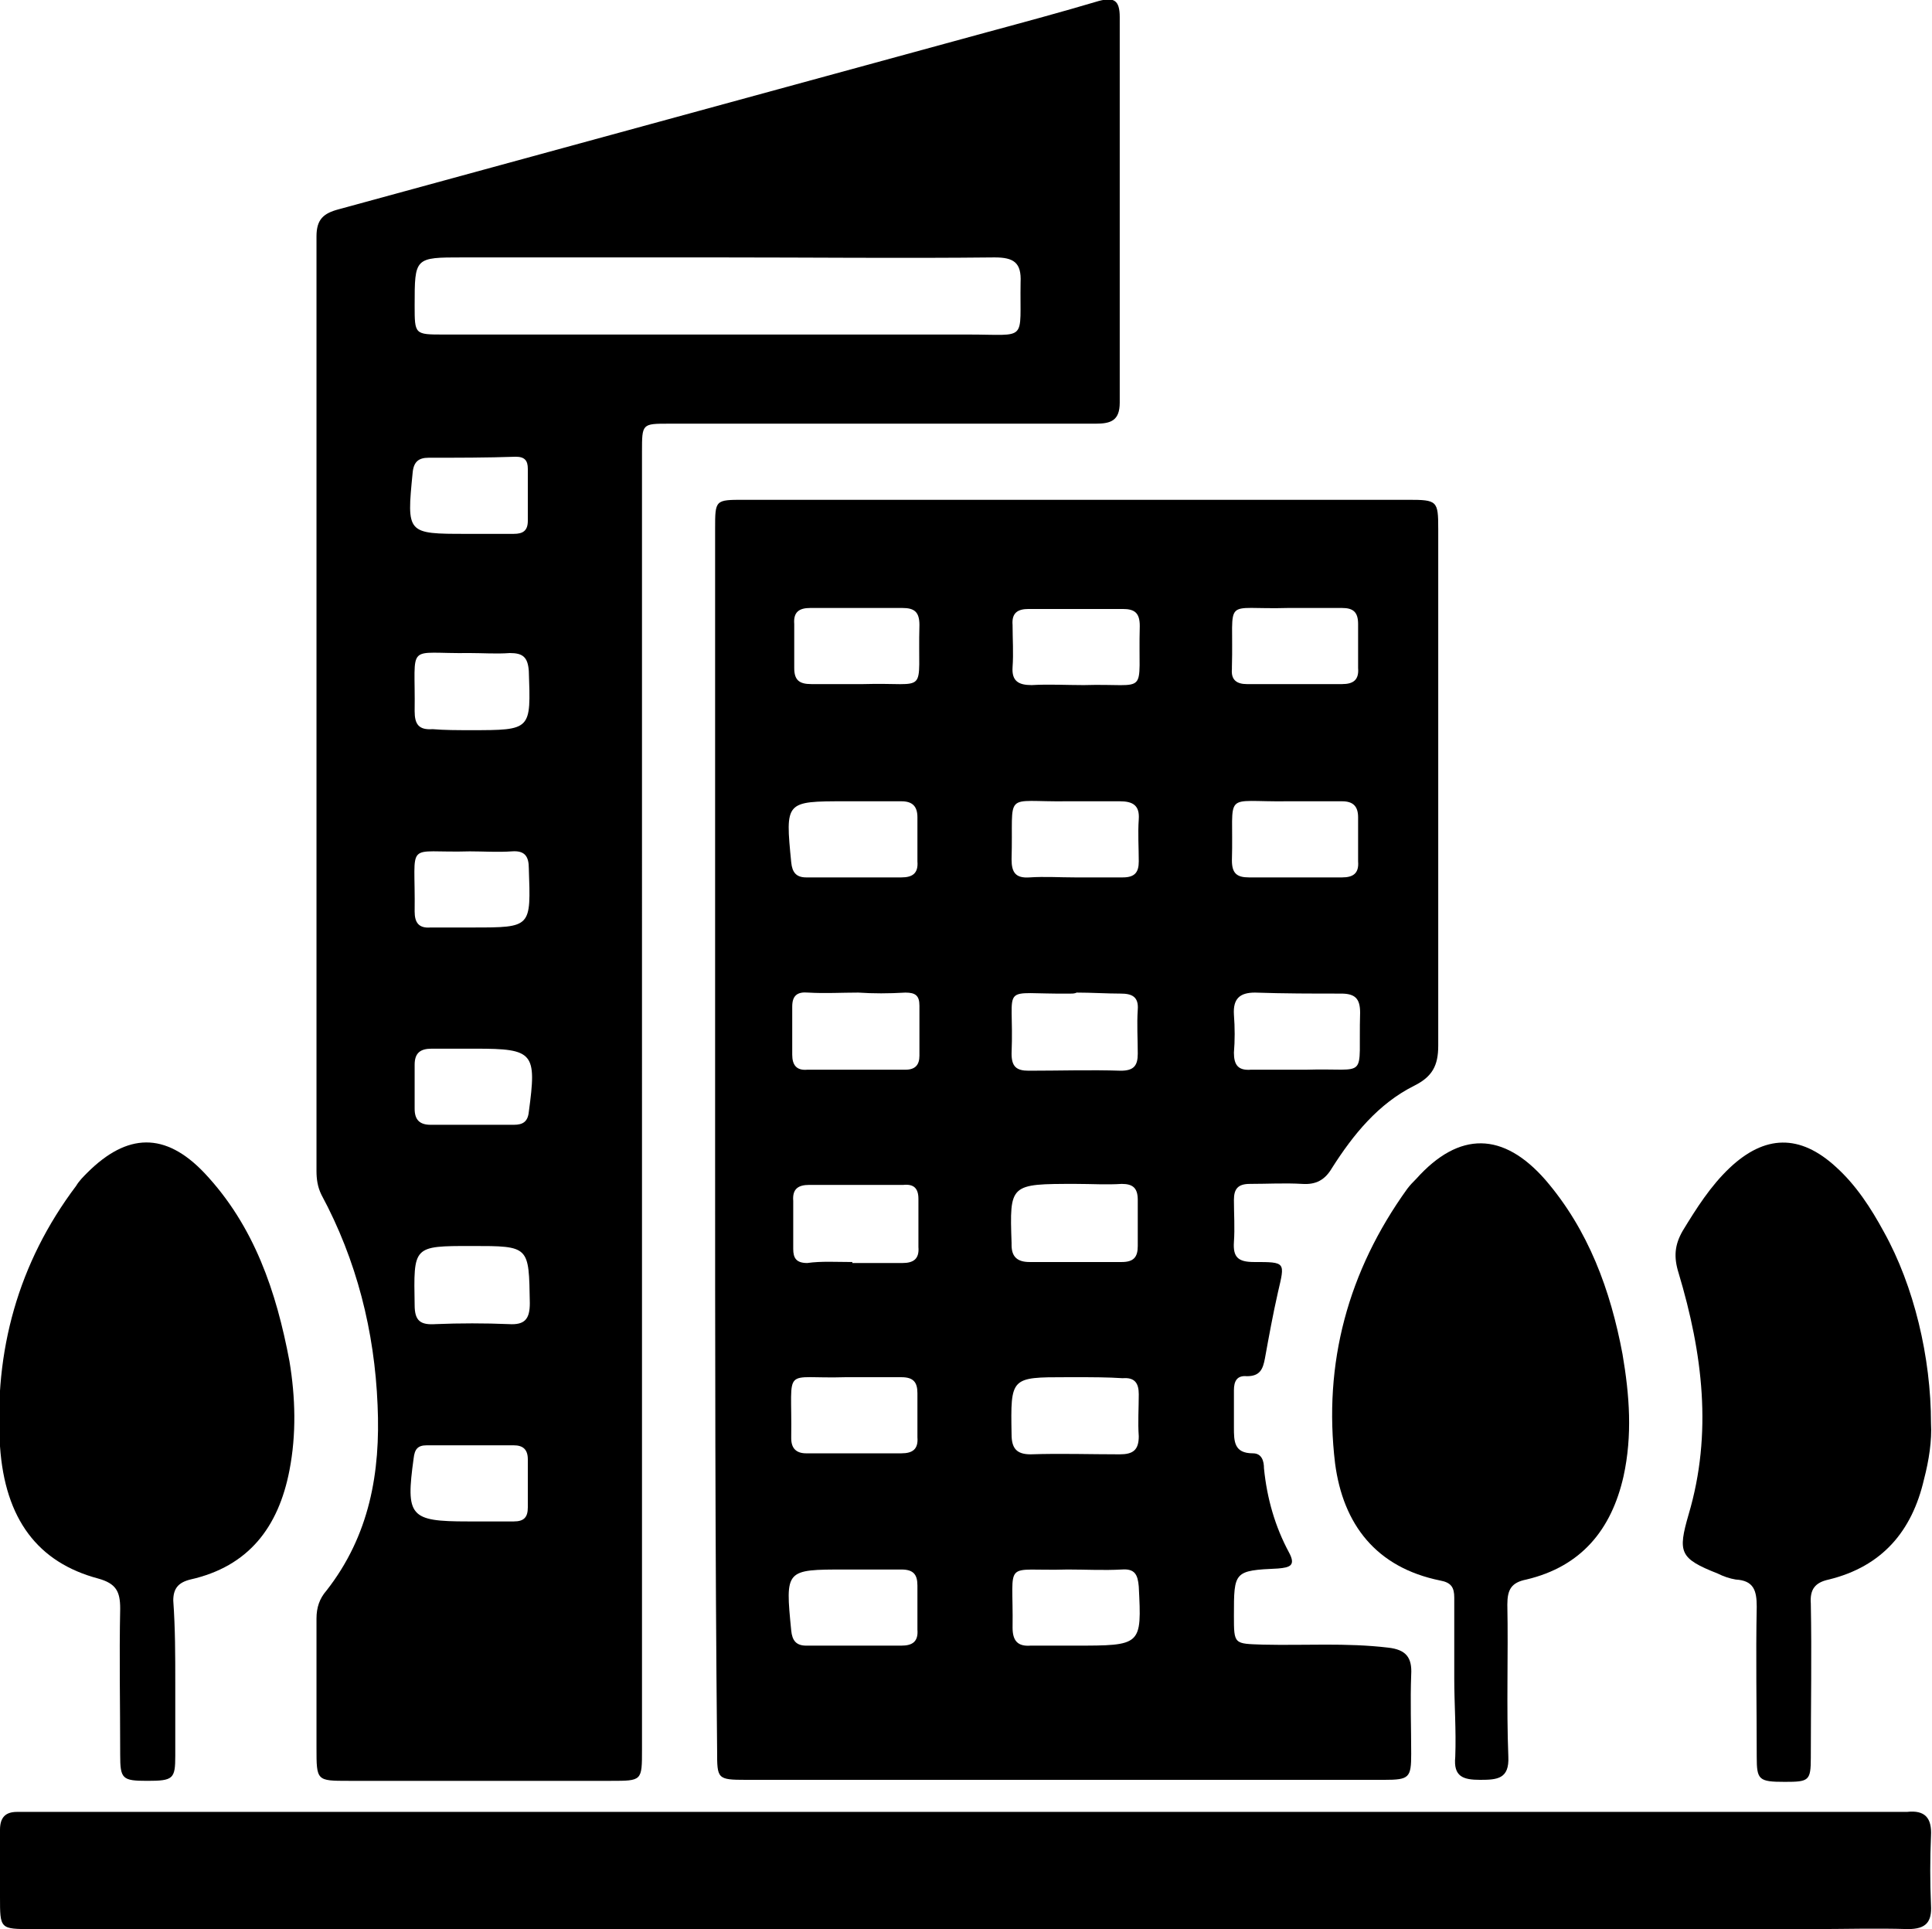
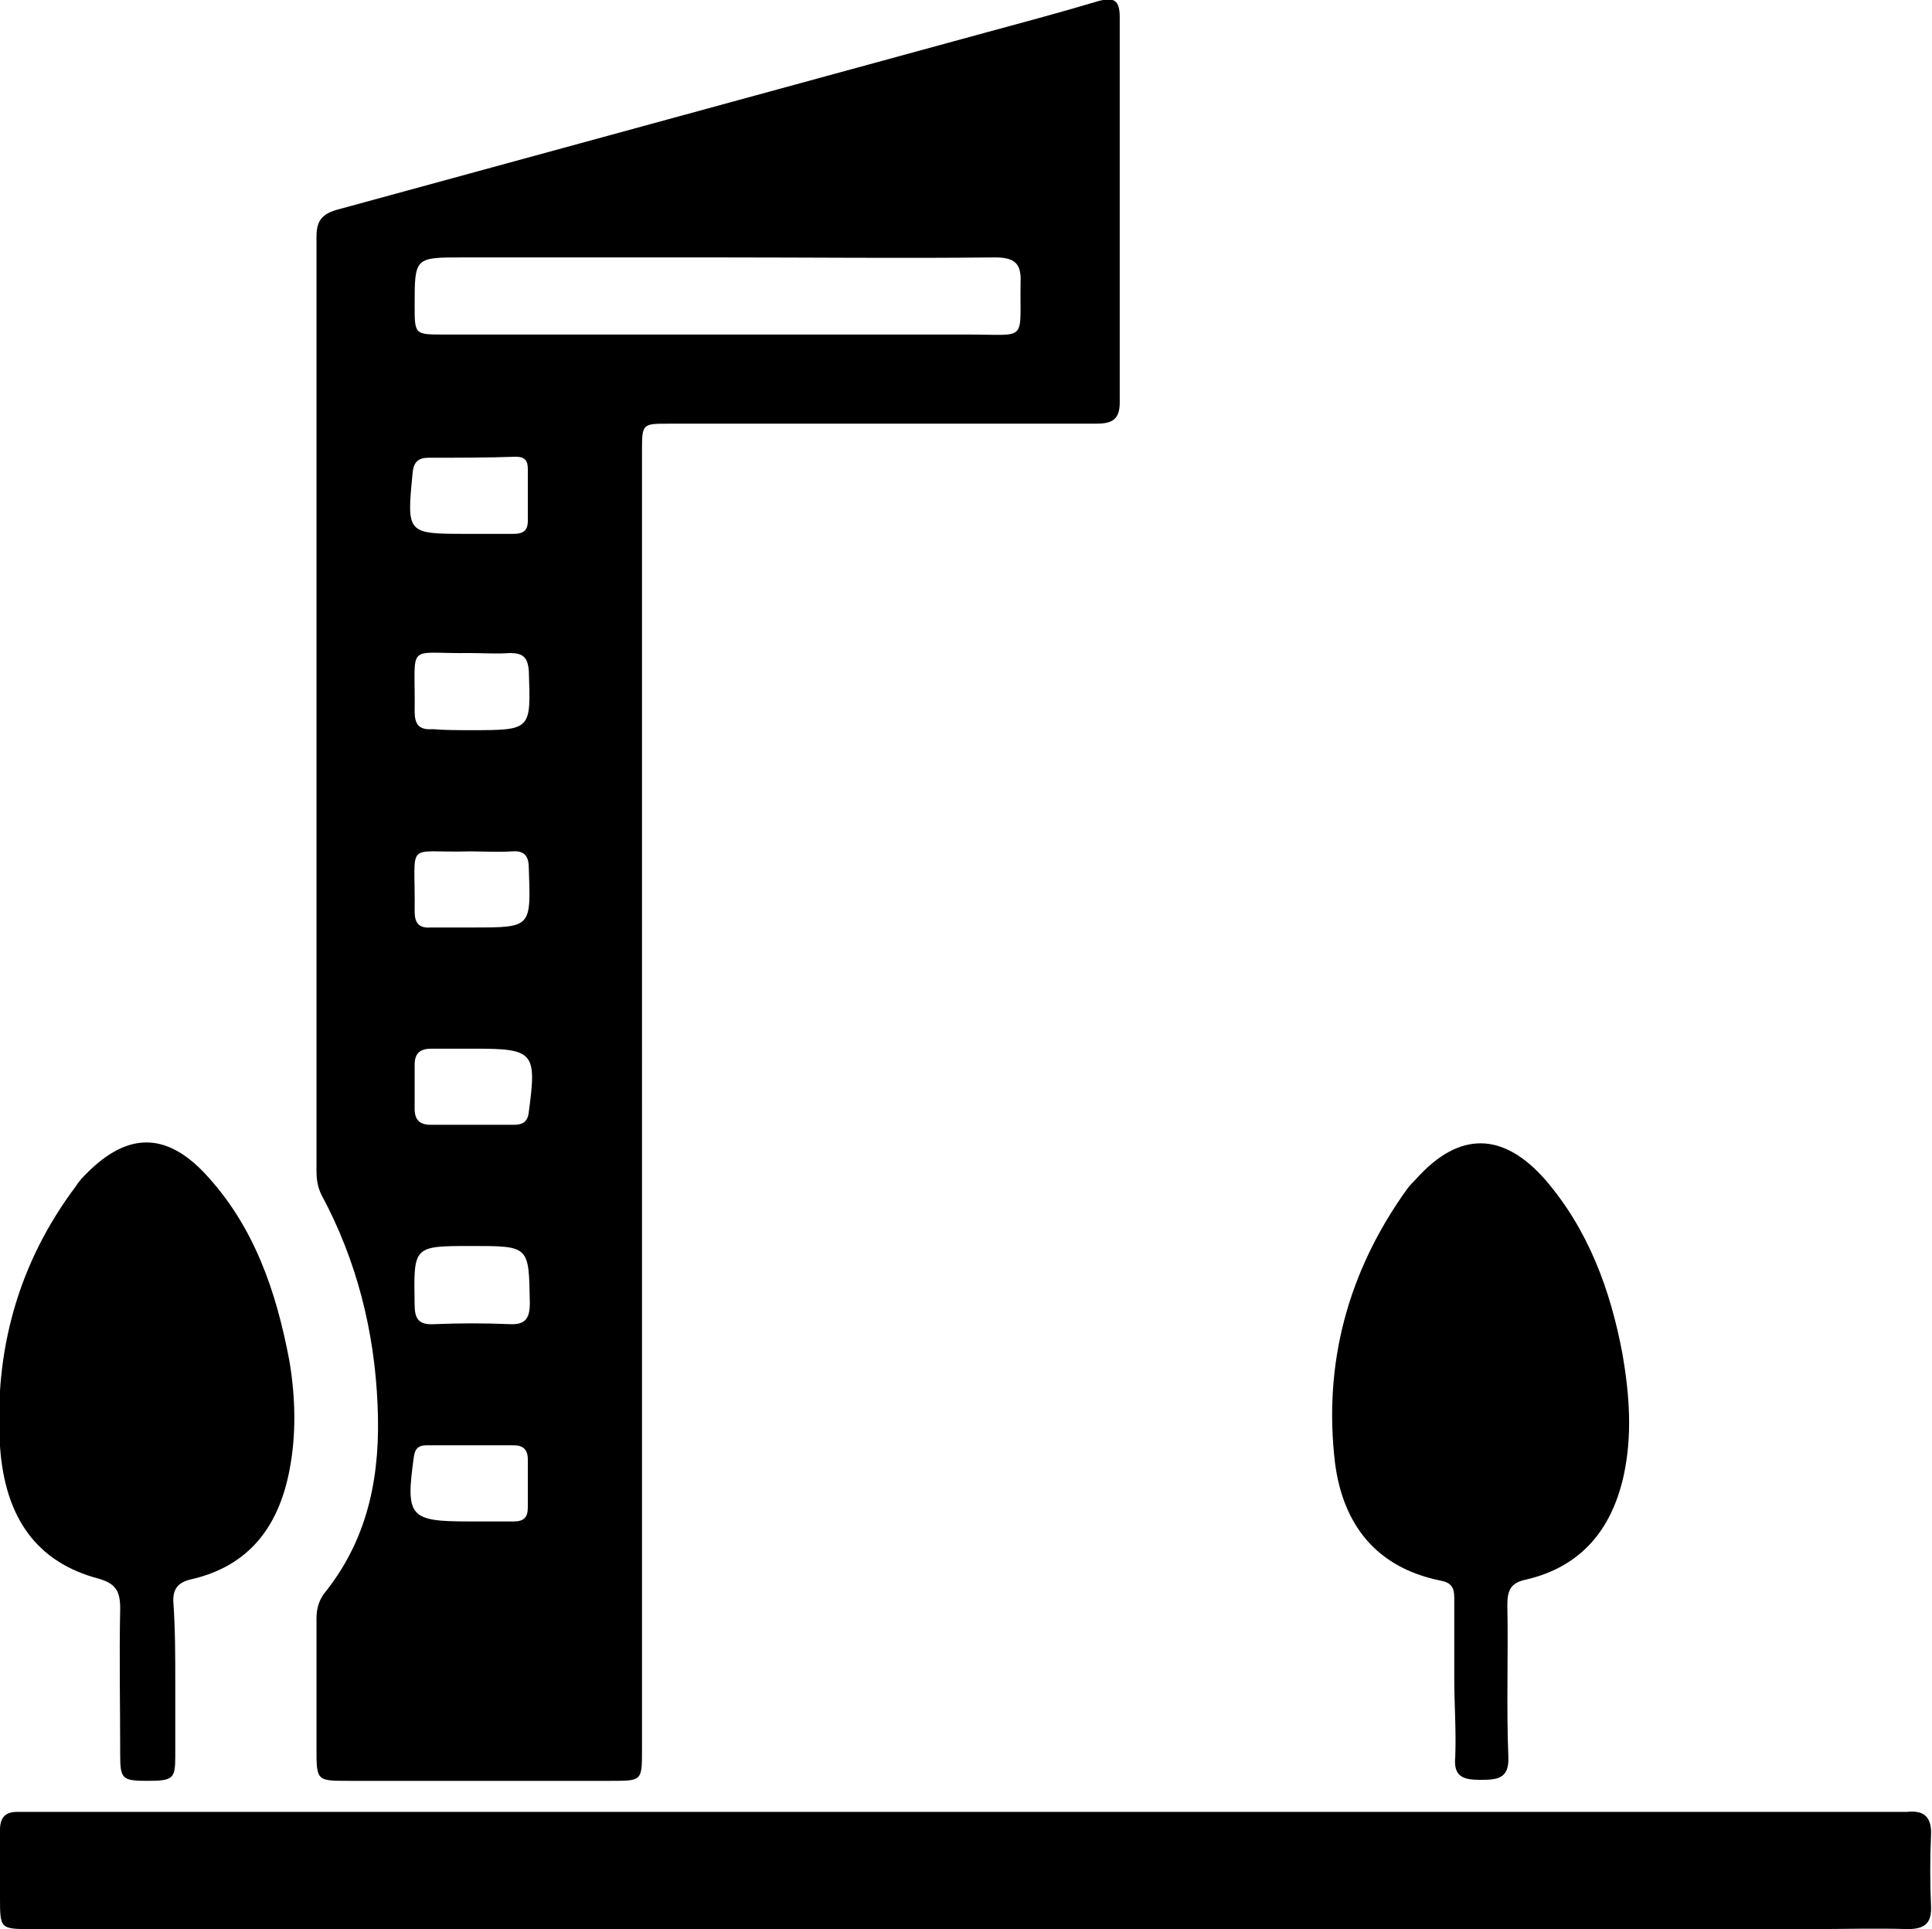
<svg xmlns="http://www.w3.org/2000/svg" id="Capa_1" x="0px" y="0px" viewBox="0 0 192.9 192.6" style="enable-background:new 0 0 192.9 192.6;" xml:space="preserve">
  <g id="_x39_P4acW.tif">
    <g>
-       <path d="M71.4,113.7c0-20.3,0-40.6,0-60.9c0-2.9,0-2.9,2.9-2.9c22.1,0,44.2,0,66.3,0c2.9,0,3,0.1,3,2.9c0,17.2,0,34.4,0,51.6   c0,2-0.6,3.1-2.4,4c-3.6,1.8-6.1,4.9-8.2,8.2c-0.7,1.2-1.6,1.7-3,1.6c-1.7-0.1-3.5,0-5.2,0c-1.2,0-1.6,0.5-1.6,1.6   c0,1.4,0.1,2.8,0,4.2c-0.1,1.5,0.4,2,2,2c3.2,0,3.1,0,2.4,3c-0.5,2.2-0.9,4.4-1.3,6.6c-0.2,1.1-0.5,1.8-1.8,1.8   c-1-0.1-1.3,0.5-1.3,1.4c0,1.2,0,2.4,0,3.7c0,1.4,0,2.6,1.9,2.6c0.9,0,1.1,0.8,1.1,1.5c0.3,3,1.1,5.8,2.5,8.4   c0.7,1.3,0.1,1.5-1.1,1.6c-4.4,0.2-4.4,0.3-4.4,4.7c0,2.9,0,2.8,2.9,2.9c4.2,0.1,8.3-0.2,12.5,0.3c1.8,0.2,2.4,1,2.3,2.7   c-0.1,2.6,0,5.3,0,7.9c0,2.4-0.2,2.6-2.7,2.6c-14.6,0-29.3,0-43.9,0c-6.6,0-13.2,0-19.8,0c-2.9,0-2.9-0.1-2.9-2.9   C71.4,154.5,71.4,134.1,71.4,113.7z M107.4,118.2c-6.6,0-6.6,0-6.4,5.9c0,0.1,0,0.1,0,0.2c0,1.2,0.6,1.7,1.8,1.7   c3.1,0,6.2,0,9.2,0c1.2,0,1.6-0.5,1.6-1.6c0-1.5,0-3.1,0-4.6c0-1.2-0.5-1.6-1.6-1.6C110.5,118.3,109,118.2,107.4,118.2z M85.1,126   c0,0,0,0.1,0,0.1c1.7,0,3.3,0,5,0c1.1,0,1.7-0.4,1.6-1.6c0-1.6,0-3.2,0-4.8c0-1.1-0.5-1.5-1.5-1.4c-3.1,0-6.3,0-9.4,0   c-1.1,0-1.7,0.4-1.6,1.6c0,1.6,0,3.2,0,4.8c0,0.9,0.3,1.4,1.4,1.4C82,125.9,83.5,126,85.1,126z M85.7,99.1c-1.7,0-3.3,0.1-5,0   c-1.1-0.1-1.6,0.3-1.6,1.4c0,1.6,0,3.2,0,4.8c0,1,0.4,1.6,1.5,1.5c3.3,0,6.5,0,9.8,0c1,0,1.4-0.5,1.4-1.4c0-1.7,0-3.3,0-5   c0-1-0.4-1.3-1.4-1.3C88.7,99.2,87.2,99.2,85.7,99.1z M107.5,99.1C107.5,99.1,107.5,99.2,107.5,99.1c-0.2,0.1-0.4,0.1-0.6,0.1   c-7.4,0.1-5.6-1.3-5.9,6c0,1.3,0.5,1.7,1.7,1.7c3.1,0,6.2-0.1,9.2,0c1.3,0,1.7-0.5,1.7-1.7c0-1.5-0.1-2.9,0-4.4   c0.1-1.3-0.6-1.6-1.7-1.6C110.5,99.2,109,99.1,107.5,99.1z M129.4,106.8c0.3,0,0.6,0,1,0c6.4-0.2,5.2,1.2,5.4-5.7   c0-1.4-0.5-1.9-1.9-1.9c-2.9,0-5.7,0-8.6-0.1c-1.5,0-2.2,0.6-2.1,2.2c0.1,1.3,0.1,2.6,0,3.8c0,1.2,0.4,1.8,1.7,1.7   C126.3,106.8,127.8,106.8,129.4,106.8z M85.4,68.3C85.4,68.3,85.4,68.3,85.4,68.3c0.3,0,0.5,0,0.8,0c6.7-0.2,5.4,1.3,5.6-5.9   c0-1.3-0.5-1.7-1.7-1.7c-3.1,0-6.2,0-9.2,0c-1.1,0-1.7,0.4-1.6,1.6c0,1.5,0,3,0,4.4c0,1.2,0.5,1.6,1.7,1.6   C82.3,68.3,83.8,68.3,85.4,68.3z M107.5,60.8C107.5,60.8,107.5,60.8,107.5,60.8c-1.6,0-3.2,0-4.8,0c-1.1,0-1.7,0.4-1.6,1.6   c0,1.4,0.1,2.8,0,4.2c-0.1,1.4,0.6,1.8,1.9,1.8c1.7-0.1,3.5,0,5.2,0c6.7-0.2,5.4,1.3,5.6-5.9c0-1.3-0.5-1.7-1.7-1.7   C110.5,60.8,109,60.8,107.5,60.8z M129.2,68.3c1.6,0,3.2,0,4.8,0c1.1,0,1.7-0.4,1.6-1.6c0-1.5,0-3,0-4.4c0-1.2-0.5-1.6-1.6-1.6   c-1.8,0-3.6,0-5.4,0c-6.7,0.2-5.4-1.3-5.6,5.9c0,0.1,0,0.1,0,0.2c-0.1,1.1,0.5,1.5,1.5,1.5C126.1,68.3,127.7,68.3,129.2,68.3z    M85.4,87.6c1.5,0,3.1,0,4.6,0c1.1,0,1.7-0.4,1.6-1.6c0-1.5,0-3,0-4.4c0-1.1-0.5-1.6-1.6-1.6c-1.9,0-3.7,0-5.6,0c-6,0-6,0-5.4,6.1   c0.1,1,0.5,1.5,1.5,1.5C82.2,87.6,83.8,87.6,85.4,87.6z M107.3,87.6c1.6,0,3.2,0,4.8,0c1.2,0,1.6-0.5,1.6-1.6c0-1.4-0.1-2.8,0-4.2   c0.1-1.4-0.6-1.8-1.9-1.8c-1.7,0-3.5,0-5.2,0c-6.6,0.1-5.4-1.2-5.6,5.8c0,1.3,0.4,1.9,1.8,1.8C104.3,87.5,105.8,87.6,107.3,87.6z    M129.2,87.6C129.2,87.6,129.2,87.6,129.2,87.6c1.6,0,3.2,0,4.8,0c1.1,0,1.7-0.4,1.6-1.6c0-1.5,0-3,0-4.4c0-1.1-0.5-1.6-1.6-1.6   c-1.8,0-3.6,0-5.4,0c-6.7,0.1-5.4-1.2-5.6,5.9c0,1.3,0.5,1.7,1.7,1.7C126.3,87.6,127.8,87.6,129.2,87.6z M107.3,164.3   c6.7,0,6.7,0,6.4-5.9c-0.1-1.2-0.4-1.8-1.7-1.7c-1.8,0.1-3.6,0-5.4,0c-6.6,0.2-5.4-1.2-5.5,5.8c0,1.3,0.5,1.9,1.8,1.8   C104.3,164.3,105.8,164.3,107.3,164.3z M85.4,164.3C85.4,164.3,85.4,164.3,85.4,164.3c1.5,0,3.1,0,4.6,0c1.1,0,1.7-0.4,1.6-1.6   c0-1.5,0-3,0-4.4c0-1.1-0.4-1.6-1.6-1.6c-1.9,0-3.7,0-5.6,0c-6,0-6,0-5.4,6.1c0.1,1,0.5,1.5,1.5,1.5   C82.2,164.3,83.8,164.3,85.4,164.3z M85.4,145.1C85.4,145.1,85.4,145.1,85.4,145.1c1.5,0,3.1,0,4.6,0c1.1,0,1.7-0.4,1.6-1.6   c0-1.5,0-3,0-4.4c0-1.1-0.4-1.6-1.6-1.6c-1.9,0-3.7,0-5.6,0c-6.4,0.2-5.3-1.3-5.4,5.9c0,0.1,0,0.1,0,0.2c0,1,0.5,1.5,1.5,1.5   C82.2,145.1,83.8,145.1,85.4,145.1z M107.5,137.5C107.5,137.5,107.5,137.5,107.5,137.5c-0.3,0-0.6,0-1,0c-5.6,0-5.6,0-5.5,5.7   c0,1.4,0.5,2,1.9,2c3-0.1,5.9,0,8.9,0c1.3,0,1.9-0.4,1.9-1.8c-0.1-1.4,0-2.8,0-4.2c0-1.1-0.4-1.7-1.6-1.6   C110.6,137.5,109,137.5,107.5,137.5z" />
      <path d="M64.1,110c0,21.6,0,43.2,0,64.7c0,3.1,0,3.1-3.1,3.1c-8.7,0-17.5,0-26.2,0c-3.2,0-3.2,0-3.2-3.3c0-4.3,0-8.6,0-12.9   c0-1.1,0.3-2,1-2.8c4.3-5.5,5.4-11.8,5.1-18.5c-0.3-7.4-2.1-14.5-5.6-21c-0.4-0.8-0.5-1.6-0.5-2.4c0-31.1,0-62.2,0-93.3   c0-1.7,0.7-2.3,2.2-2.7C55.4,15,77,9.1,98.6,3.2c3.7-1,7.4-2,11.1-3.1c1.5-0.4,2.1-0.1,2.1,1.6c0,12.8,0,25.7,0,38.5   c0,1.8-0.9,2.1-2.4,2.1c-14.2,0-28.4,0-42.6,0c-2.7,0-2.7,0-2.7,2.8C64.1,66.7,64.1,88.3,64.1,110z M71.8,25.7   c-8.5,0-17.1,0-25.6,0c-4.8,0-4.8,0-4.8,4.8c0,2.9,0,2.9,2.9,2.9c17.5,0,34.9,0,52.4,0c6,0,5.1,0.8,5.2-5.2c0.1-2-0.7-2.5-2.6-2.5   C90.1,25.8,80.9,25.7,71.8,25.7z M47.1,124.4c-5.9,0-5.8,0-5.7,5.9c0,1.6,0.6,2,2.1,1.9c2.4-0.1,4.9-0.1,7.3,0   c1.6,0.1,2.1-0.5,2.1-2.1C52.8,124.4,52.9,124.4,47.1,124.4z M46.9,53.3C46.9,53.3,46.9,53.3,46.9,53.3c1.5,0,3,0,4.4,0   c0.9,0,1.4-0.3,1.4-1.3c0-1.7,0-3.5,0-5.2c0-0.8-0.3-1.2-1.2-1.2c-2.9,0.1-5.8,0.1-8.7,0.1c-1,0-1.5,0.4-1.6,1.5   c-0.6,6.1-0.6,6.1,5.4,6.1C46.8,53.3,46.8,53.3,46.9,53.3z M46.9,151.9C46.9,151.9,46.9,151.9,46.9,151.9c1.5,0,2.9,0,4.4,0   c1,0,1.4-0.4,1.4-1.4c0-1.6,0-3.2,0-4.8c0-1-0.5-1.4-1.4-1.4c-2.9,0-5.8,0-8.7,0c-0.9,0-1.2,0.4-1.3,1.3c-0.8,5.8-0.4,6.3,5.4,6.3   C46.8,151.9,46.9,151.9,46.9,151.9z M47.3,104.7c-1.4,0-2.8,0-4.2,0c-1.1,0-1.7,0.4-1.7,1.6c0,1.5,0,2.9,0,4.4   c0,1.1,0.5,1.6,1.6,1.6c2.8,0,5.5,0,8.3,0c0.9,0,1.4-0.3,1.5-1.3c0.8-5.9,0.5-6.3-5.3-6.3C47.4,104.7,47.3,104.7,47.3,104.7z    M47.2,92.6c5.9,0,5.8,0,5.6-5.9c0-1.2-0.4-1.8-1.7-1.7c-1.4,0.1-2.8,0-4.2,0c-6.6,0.2-5.4-1.3-5.5,6c0,1.1,0.4,1.7,1.6,1.6   C44.4,92.6,45.8,92.6,47.2,92.6z M47,72.9c6.1,0,6,0,5.8-5.9c-0.1-1.4-0.6-1.8-1.9-1.8c-1.3,0.1-2.7,0-4,0   c-6.5,0.1-5.4-1.2-5.5,5.8c0,1.3,0.4,1.9,1.8,1.8C44.4,72.9,45.7,72.9,47,72.9z" />
      <path d="M96.4,192.6c-31.1,0-62.1,0-93.2,0c-3.2,0-3.2,0-3.2-3.2c0-2.2,0-4.5,0-6.7c0-1.2,0.5-1.8,1.7-1.8c0.6,0,1.2,0,1.7,0   c62,0,124,0,186,0c0.3,0,0.6,0,1,0c1.8-0.2,2.5,0.6,2.4,2.4c-0.1,2.3-0.1,4.6,0,6.9c0.1,1.7-0.5,2.4-2.3,2.4c-3.2-0.1-6.4,0-9.6,0   C152.7,192.6,124.6,192.6,96.4,192.6z" />
      <path d="M17.5,168c0,2.4,0,4.9,0,7.3c0,2.3-0.2,2.5-2.8,2.5c-2.5,0-2.7-0.2-2.7-2.6c0-4.9-0.1-9.8,0-14.6c0-1.7-0.4-2.5-2.2-3   c-6-1.6-9.3-5.9-9.8-13.2c-0.6-9.5,1.8-18.3,7.6-26c0.3-0.5,0.7-0.9,1.1-1.3c4-4,7.8-4.1,11.7,0c5,5.3,7.2,11.9,8.5,18.8   c0.6,3.6,0.7,7.3,0,10.9c-1.1,5.7-4.1,9.6-9.9,10.9c-1.2,0.3-1.7,0.9-1.7,2.1C17.5,162.6,17.5,165.3,17.5,168   C17.5,168,17.5,168,17.5,168z" />
      <path d="M145.2,167.6c0-2.7,0-5.4,0-8.1c0-1-0.3-1.5-1.4-1.7c-6.4-1.3-9.7-5.6-10.5-11.7c-1.2-10,1.3-19.2,7.2-27.4   c0.3-0.4,0.6-0.7,0.9-1c4.3-4.8,8.7-4.7,12.9,0.1c4.3,5,6.5,11,7.7,17.4c0.7,4.1,1,8.1,0.1,12.2c-1.2,5.3-4.2,9-9.7,10.3   c-1.5,0.3-1.9,1-1.9,2.5c0.1,5.1-0.1,10.1,0.1,15.2c0.1,2.2-1.1,2.3-2.8,2.3c-1.7,0-2.7-0.3-2.5-2.3   C145.4,172.7,145.2,170.1,145.2,167.6z" />
-       <path d="M192.8,142.1c0.1,1.7-0.2,3.7-0.7,5.6c-1.2,5.2-4.2,8.7-9.5,10c-1.4,0.3-1.9,1-1.8,2.4c0.1,5.1,0,10.3,0,15.4   c0,2.3-0.2,2.4-2.6,2.4c-2.6,0-2.8-0.2-2.8-2.5c0-5-0.1-10,0-15c0-1.6-0.3-2.6-2.1-2.7c-0.6-0.1-1.2-0.3-1.8-0.6   c-3.8-1.5-4-2.1-2.9-5.9c2.4-8.1,1.4-16.1-1-24.1c-0.5-1.6-0.4-2.8,0.4-4.2c1.4-2.3,2.8-4.5,4.7-6.3c3.5-3.3,7-3.4,10.6-0.1   c2,1.8,3.5,4.1,4.8,6.5C191.1,128.4,192.8,135.5,192.8,142.1z" />
    </g>
  </g>
</svg>